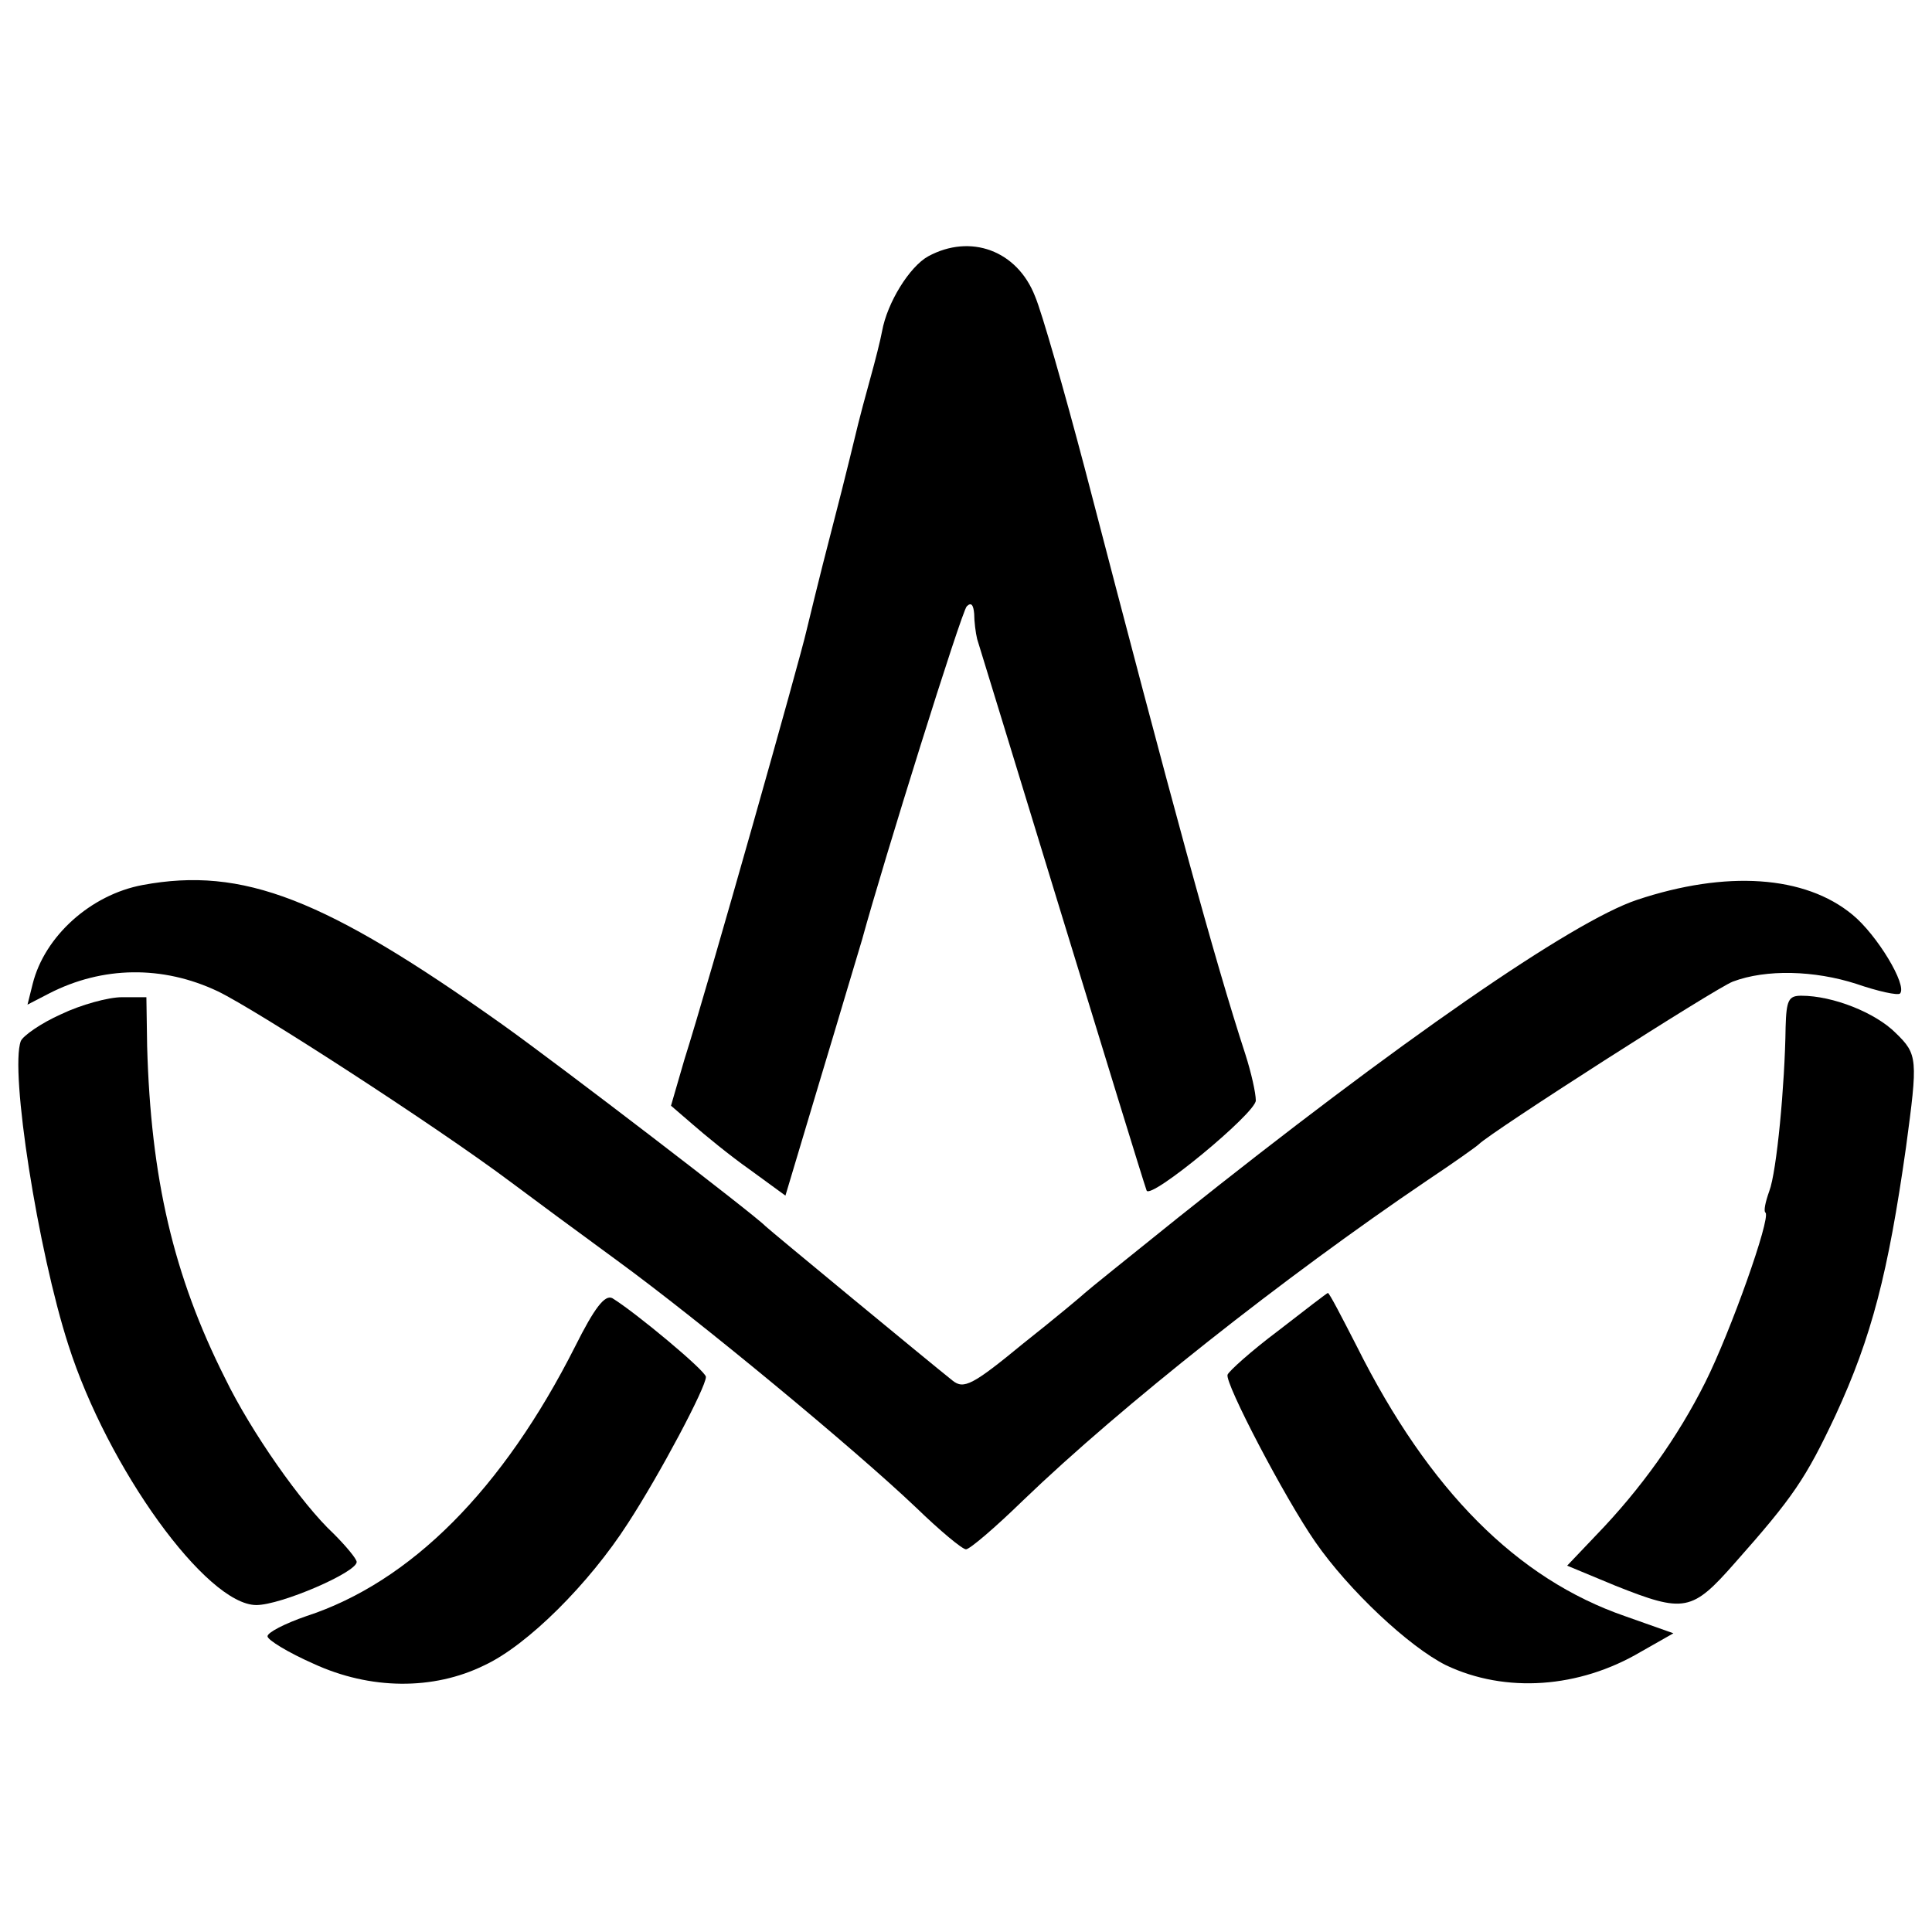
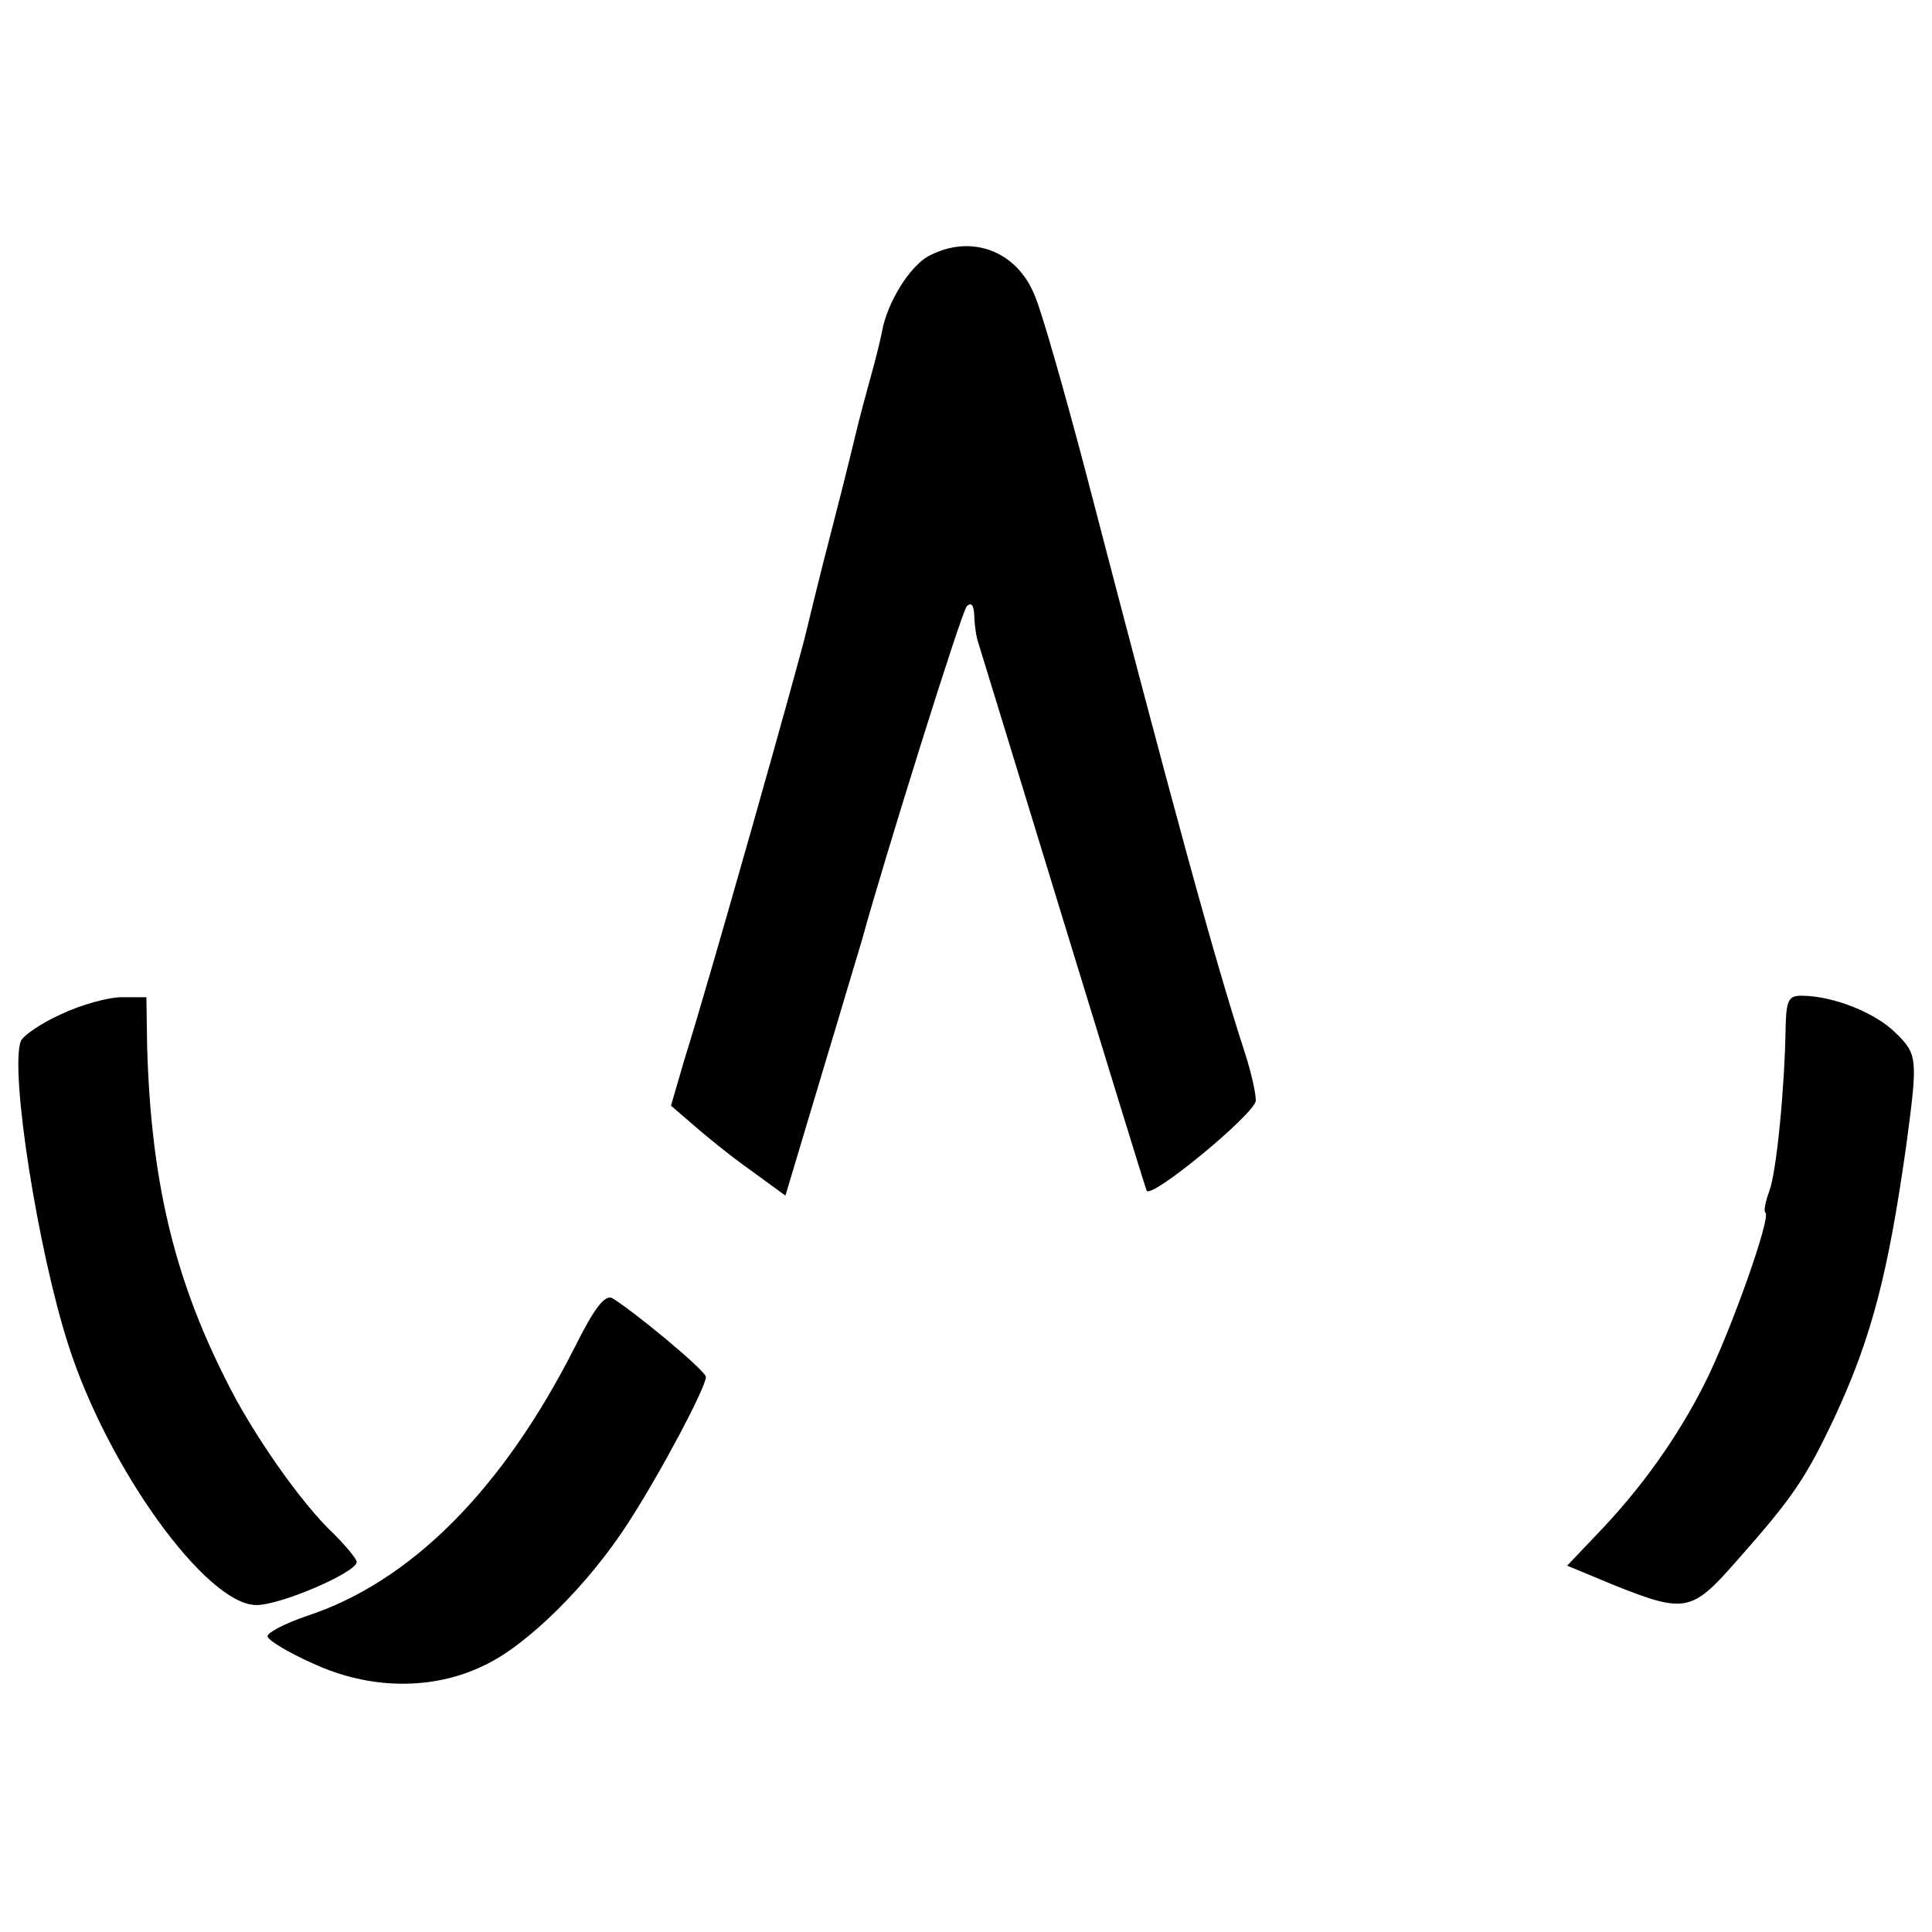
<svg xmlns="http://www.w3.org/2000/svg" version="1.0" width="260pt" height="260pt" viewBox="0 0 260 260" preserveAspectRatio="xMidYMid meet">
  <g transform="translate(0,260) scale(0.1,-0.1)" fill="#000000" stroke="none">
    <path d="M1249 2255 c-25 -14 -55 -62 -62 -101 -2 -11 -9 -39 -16 -64 -7 -25 -14 -52 -16 -60 -2 -8 -17 -71 -35 -140 -18 -69 -33 -132 -35 -140 -7 -32 -131 -472 -164 -576 l-18 -62 29 -25 c16 -14 50 -42 77 -61 l48 -35 47 157 c26 86 51 171 56 187 29 106 134 442 141 449 6 6 9 2 10 -10 0 -10 2 -26 4 -34 4 -12 220 -720 228 -742 4 -14 147 104 147 121 0 10 -6 37 -14 62 -42 129 -97 331 -216 788 -28 106 -58 211 -67 232 -24 62 -87 85 -144 54z" />
-     <path d="M192 1409 c-70 -13 -132 -69 -148 -133 l-7 -28 29 15 c72 37 153 38 227 3 52 -25 293 -181 392 -255 28 -21 93 -69 145 -107 111 -81 320 -254 403 -333 32 -31 62 -56 67 -56 5 0 39 29 77 66 132 127 351 300 543 430 36 24 67 46 70 49 17 17 320 211 342 219 45 17 110 15 166 -3 29 -10 56 -16 59 -13 10 11 -31 79 -64 106 -64 53 -170 60 -290 20 -87 -29 -320 -190 -618 -428 -66 -53 -122 -98 -125 -101 -3 -3 -40 -34 -83 -68 -68 -56 -80 -62 -95 -50 -29 23 -247 203 -252 208 -13 14 -275 215 -355 272 -238 169 -348 212 -483 187z" />
    <path d="M82 1235 c-27 -12 -51 -29 -54 -36 -15 -40 23 -282 64 -409 53 -166 186 -350 253 -350 33 0 135 44 135 58 0 4 -14 21 -31 38 -43 40 -111 137 -146 209 -70 139 -100 270 -105 447 l-1 66 -33 0 c-18 0 -55 -10 -82 -23z" />
    <path d="M2403 1218 c-1 -78 -12 -195 -22 -221 -5 -14 -8 -27 -5 -29 7 -8 -47 -160 -81 -228 -37 -74 -87 -144 -147 -206 l-39 -41 65 -27 c93 -37 103 -35 161 31 78 88 95 113 135 198 49 106 71 192 95 361 16 119 16 125 -14 154 -27 27 -84 50 -127 50 -17 0 -20 -6 -21 -42z" />
    <path d="M774 788 c-97 -192 -221 -317 -362 -363 -29 -10 -52 -22 -52 -27 0 -5 28 -22 62 -37 76 -35 161 -36 230 -2 58 27 141 110 193 191 43 66 105 183 105 197 0 8 -95 87 -126 106 -10 5 -24 -13 -50 -65z" />
-     <path d="M1720 809 c-36 -27 -66 -54 -68 -59 -4 -11 77 -166 118 -225 45 -65 126 -141 176 -166 80 -38 179 -31 262 18 l44 25 -65 23 c-145 50 -264 169 -361 363 -20 39 -37 72 -39 72 -1 0 -31 -23 -67 -51z" />
  </g>
</svg>